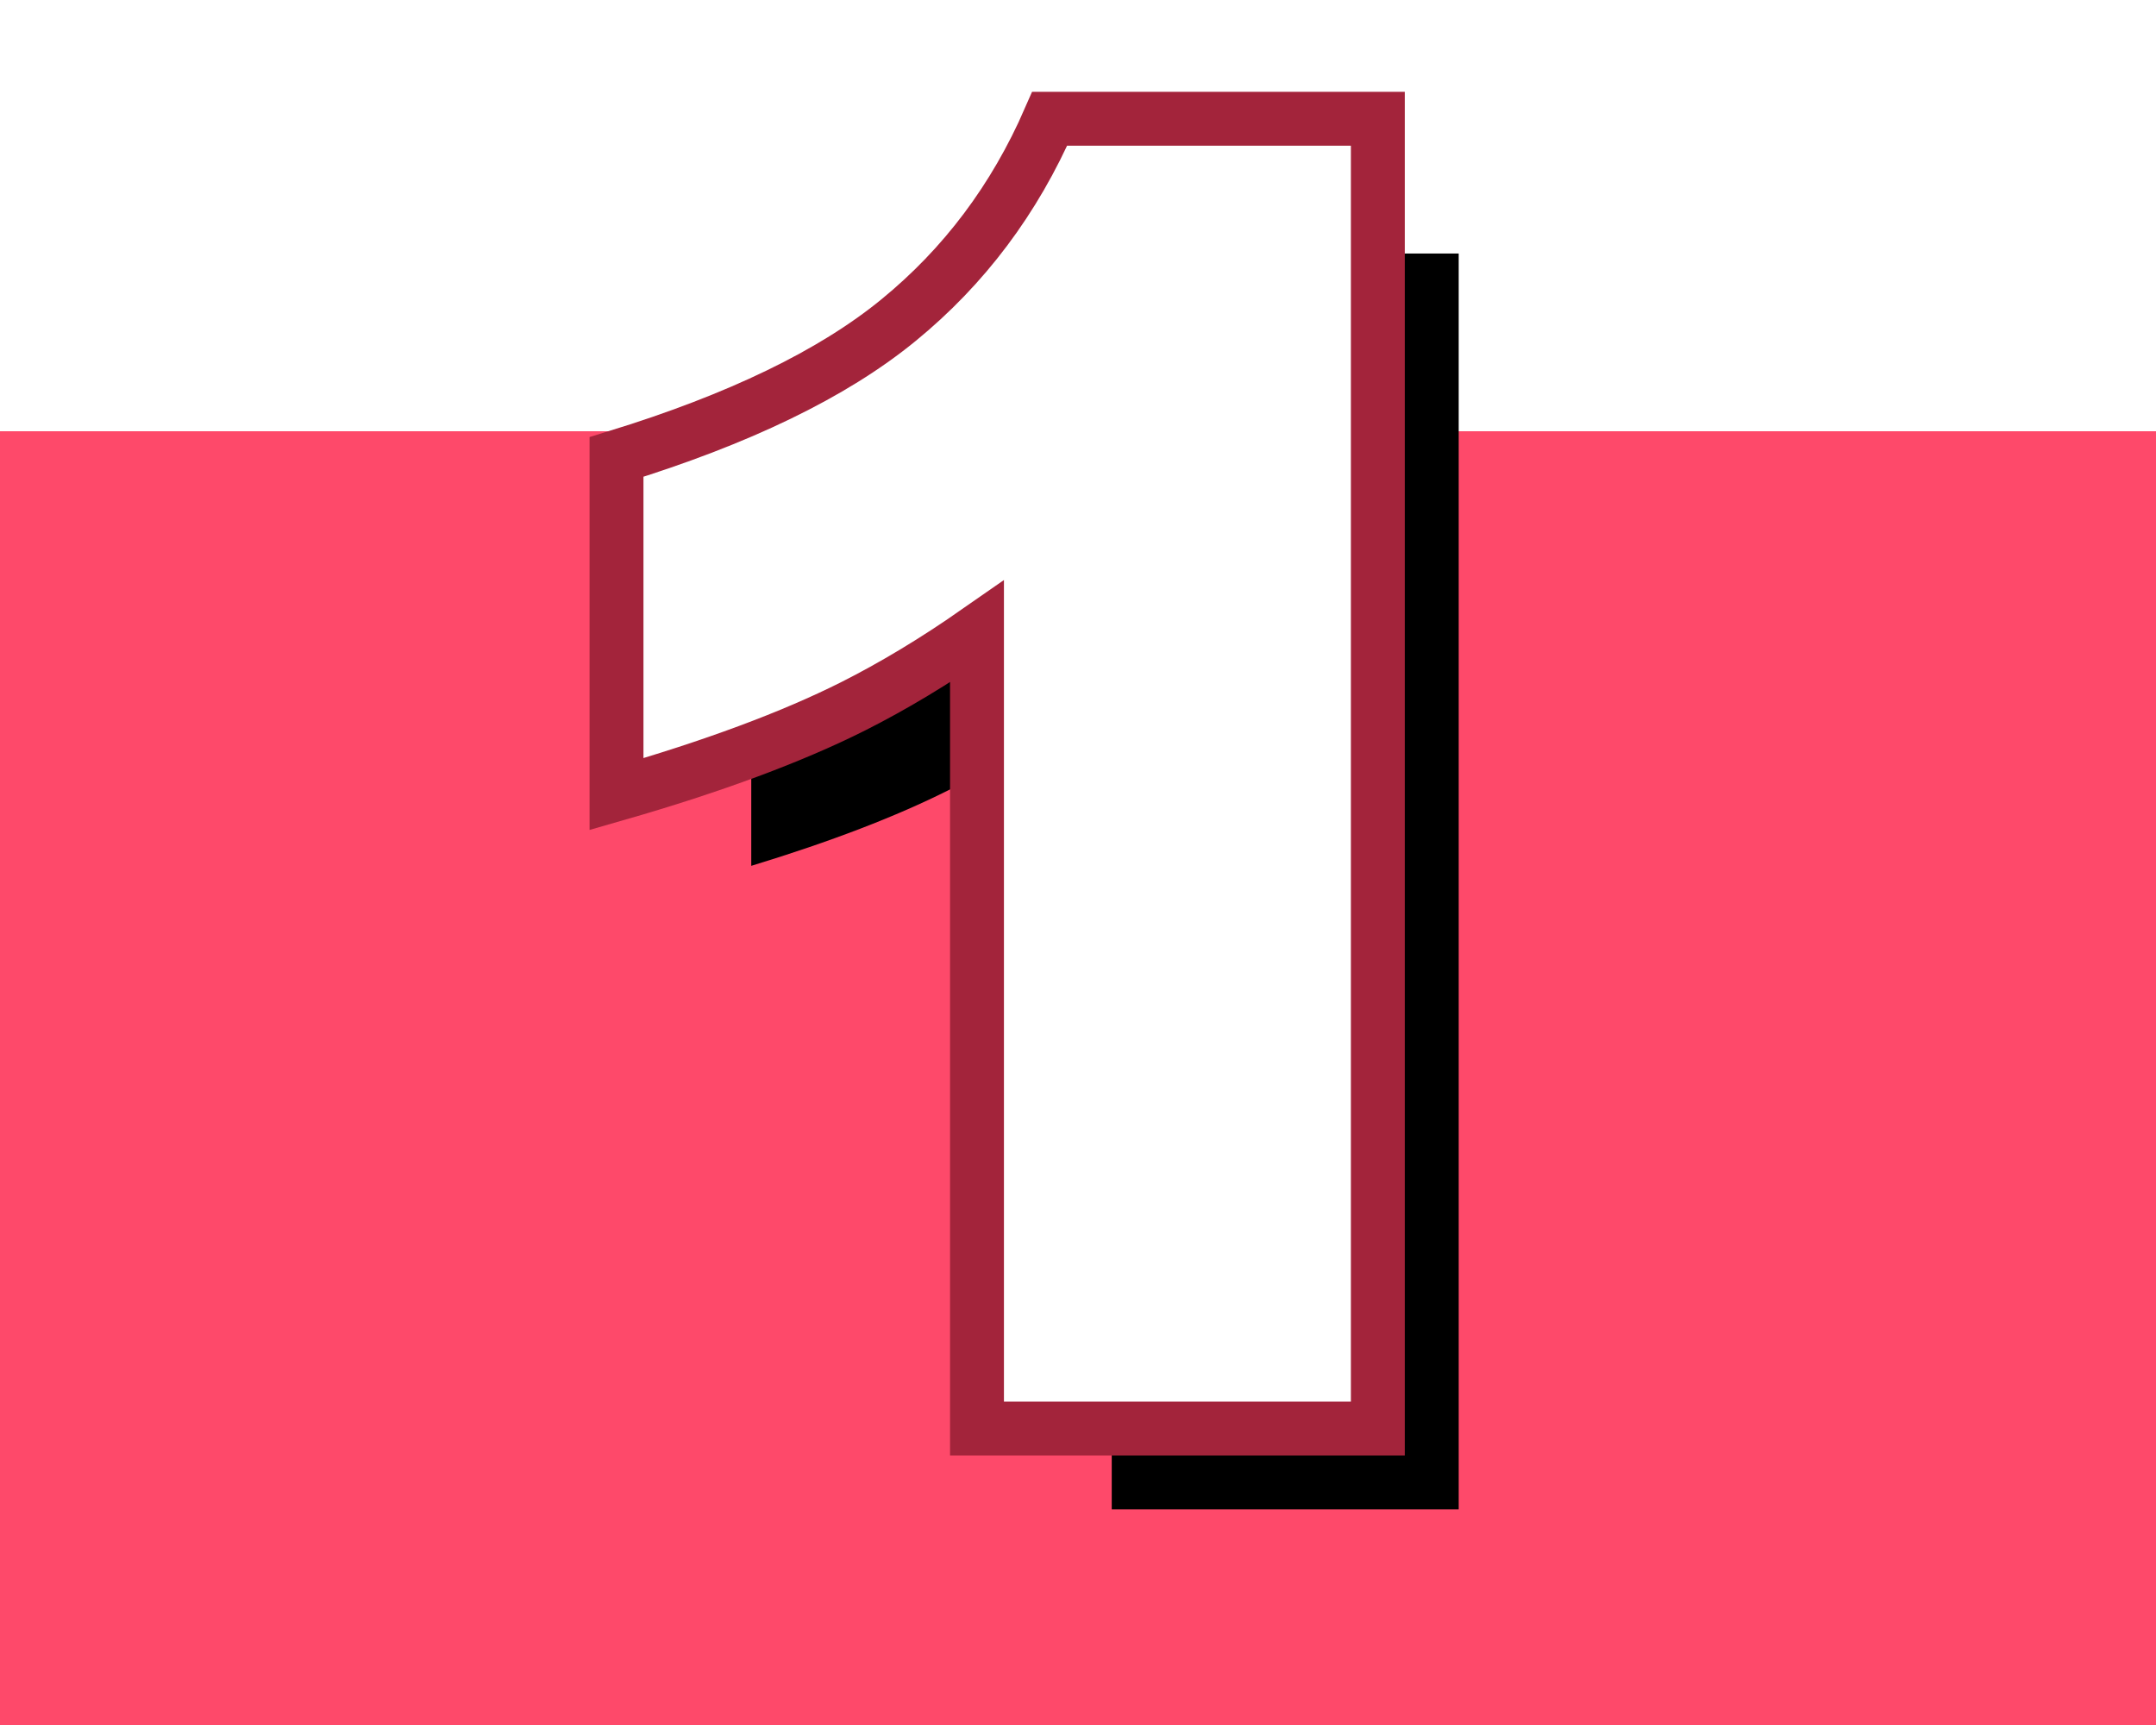
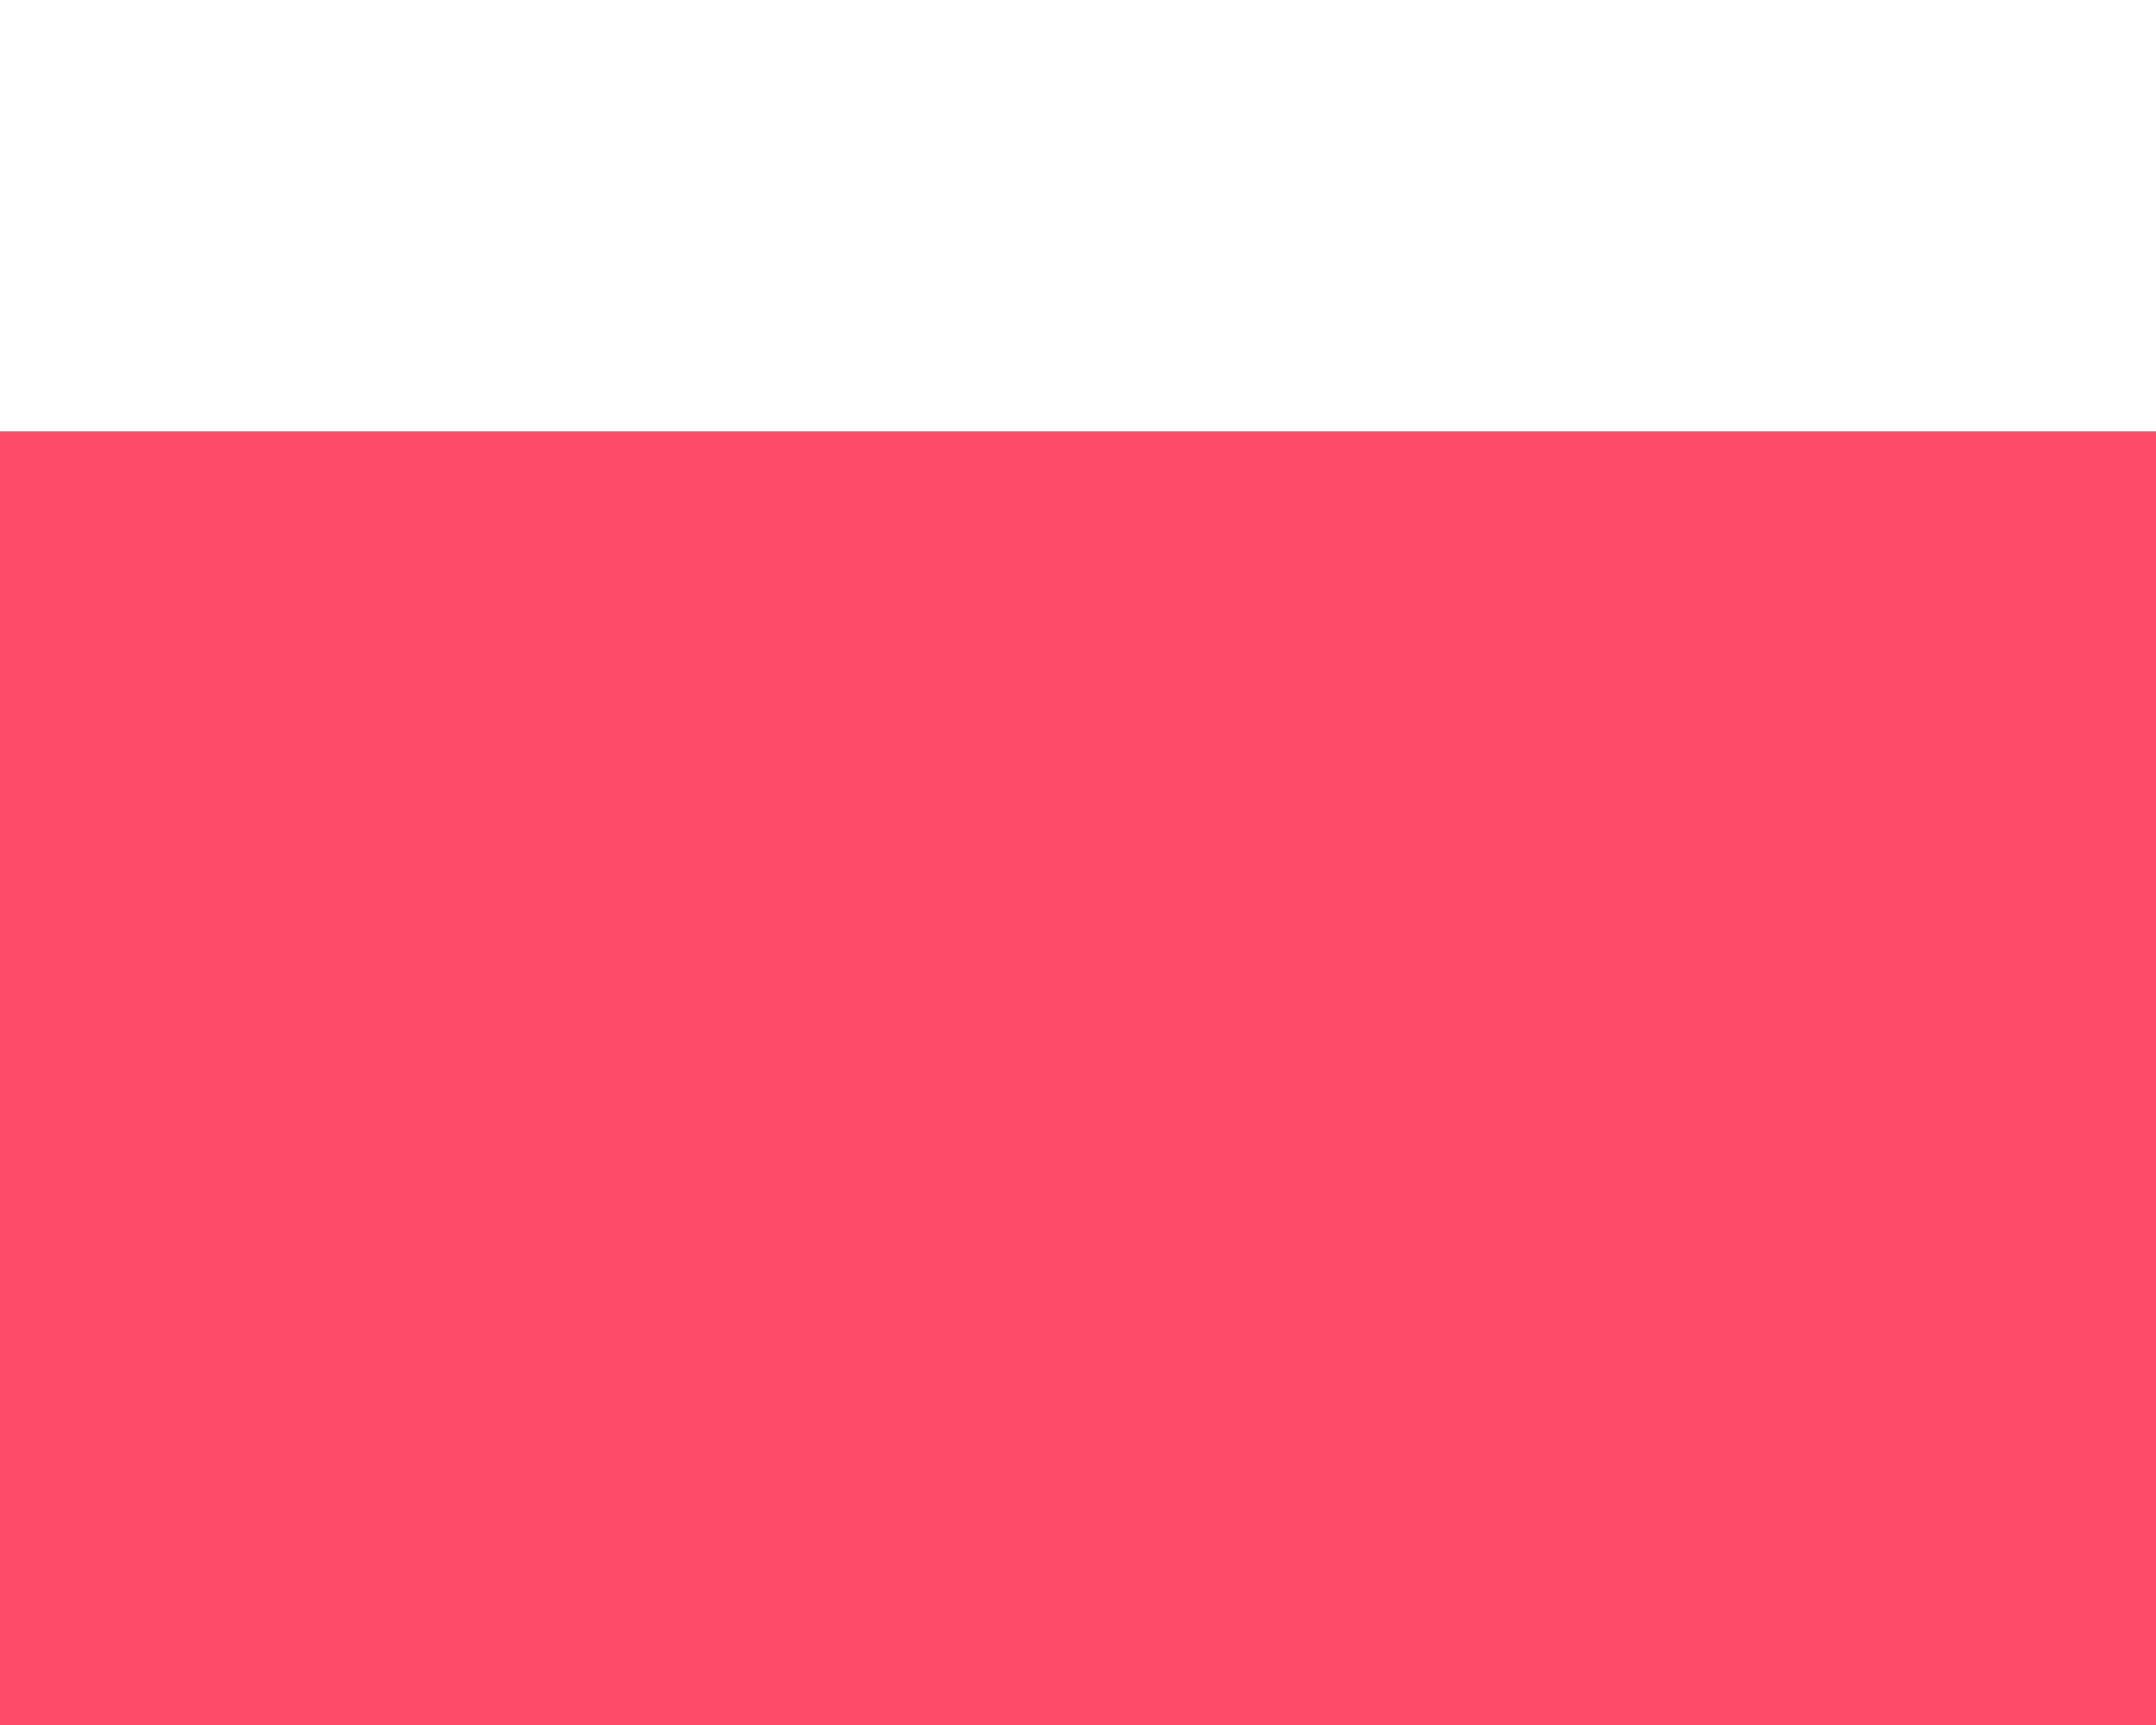
<svg xmlns="http://www.w3.org/2000/svg" xmlns:xlink="http://www.w3.org/1999/xlink" width="40px" height="32px" viewBox="0 0 40 32" version="1.1">
  <title>编组 2</title>
  <defs>
-     <path d="M13.125,0 L13.125,23.297 L6.688,23.297 L6.688,8.031 C5.646,8.823 4.638,9.464 3.664,9.953 C2.69,10.443 1.469,10.911 0,11.359 L0,6.141 C2.167,5.443 3.849,4.604 5.047,3.625 C6.245,2.646 7.182,1.438 7.859,0 L13.125,0 Z" id="path-1" />
    <filter x="-15.2%" y="-8.6%" width="145.7%" height="125.8%" filterUnits="objectBoundingBox" id="filter-2">
      <feMorphology radius="1" operator="dilate" in="SourceAlpha" result="shadowSpreadOuter1" />
      <feOffset dx="2" dy="2" in="shadowSpreadOuter1" result="shadowOffsetOuter1" />
      <feComposite in="shadowOffsetOuter1" in2="SourceAlpha" operator="out" result="shadowOffsetOuter1" />
      <feColorMatrix values="0 0 0 0 0.652   0 0 0 0 0.135   0 0 0 0 0.227  0 0 0 1 0" type="matrix" in="shadowOffsetOuter1" />
    </filter>
  </defs>
  <g id="方案3" stroke="none" stroke-width="1" fill="none" fill-rule="evenodd">
    <g id="桌面端-HD" transform="translate(-1049, -258)">
      <g id="编组-2" transform="translate(1049, 258)">
        <rect id="矩形" fill="#FE496A" x="0" y="8" width="40" height="24" />
        <g id="1" transform="translate(11.938, 2.703)" fill-rule="nonzero">
          <g id="路径">
            <use fill="black" fill-opacity="1" filter="url(#filter-2)" xlink:href="#path-1" />
-             <path stroke="#A3243B" stroke-width="1" d="M7.537,-0.5 L13.625,-0.5 L13.625,23.797 L6.188,23.797 L6.188,9.015 C5.402,9.563 4.635,10.024 3.889,10.4 C2.754,10.97 1.292,11.514 -0.5,12.029 L-0.5,12.029 L-0.5,5.774 C1.762,5.077 3.509,4.237 4.73,3.238 C5.95,2.241 6.885,0.995 7.537,-0.5 L7.537,-0.5 Z" fill="#FFFFFF" fill-rule="evenodd" />
          </g>
        </g>
      </g>
    </g>
  </g>
</svg>